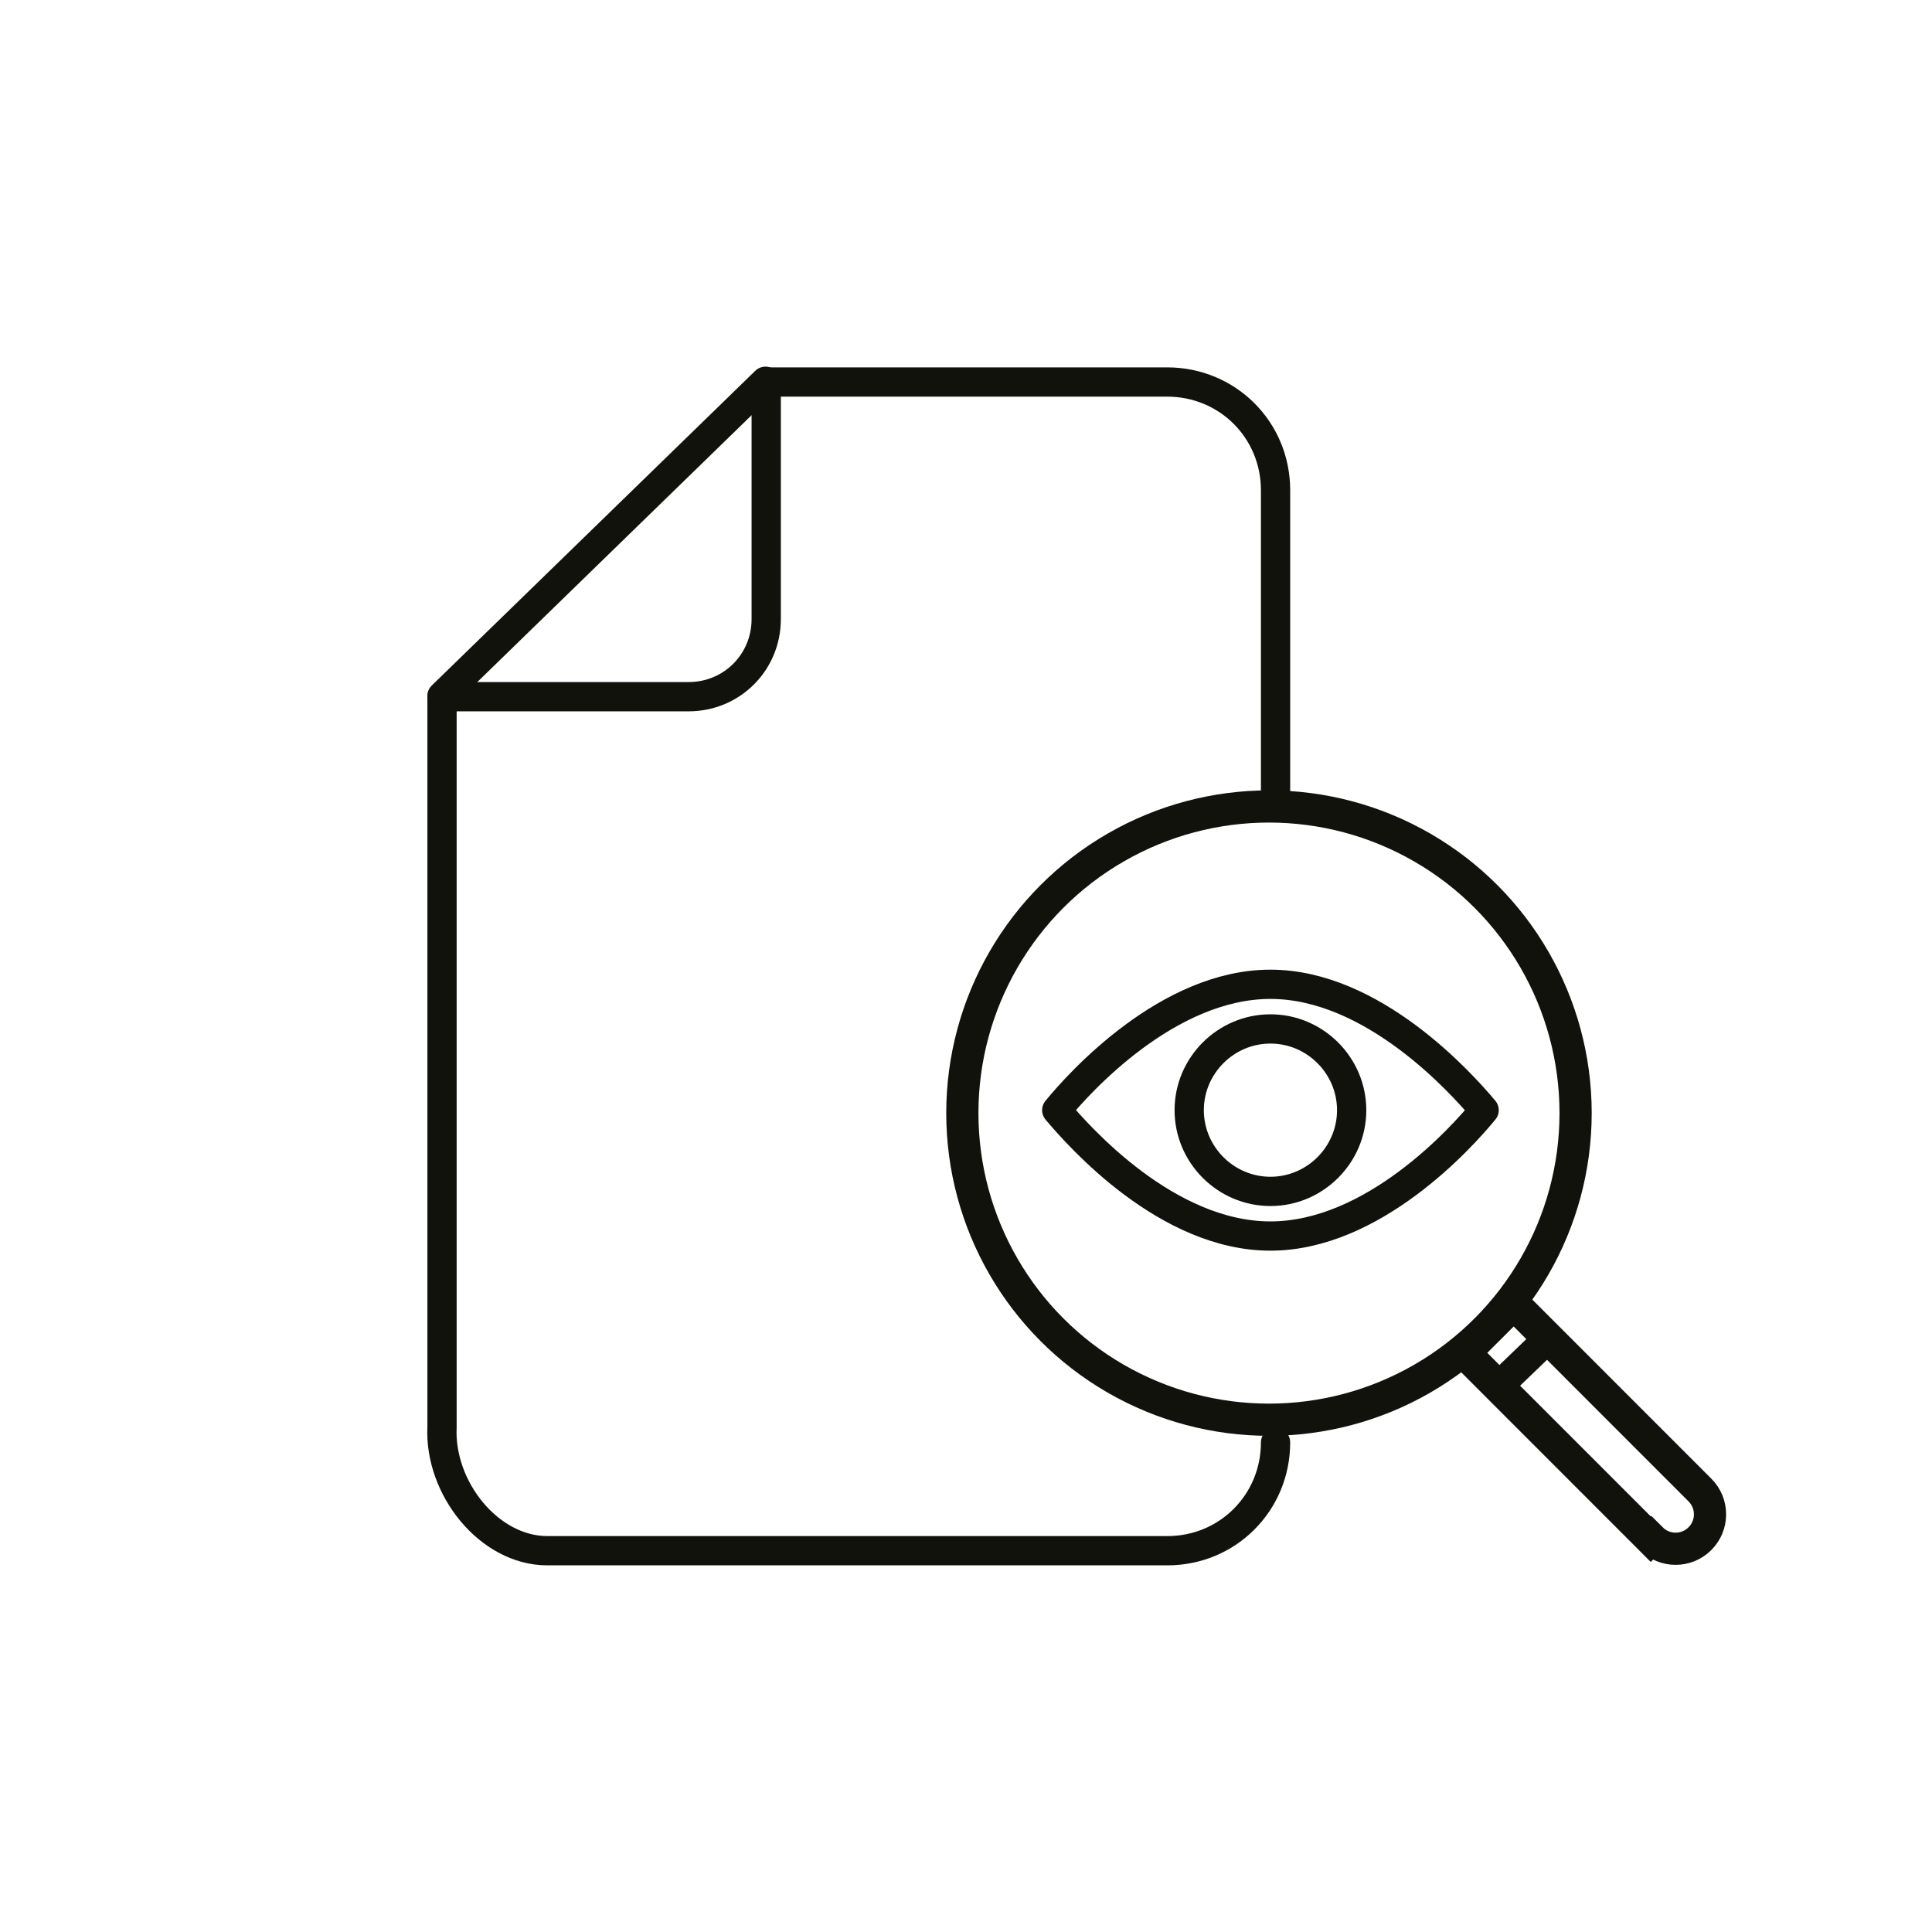
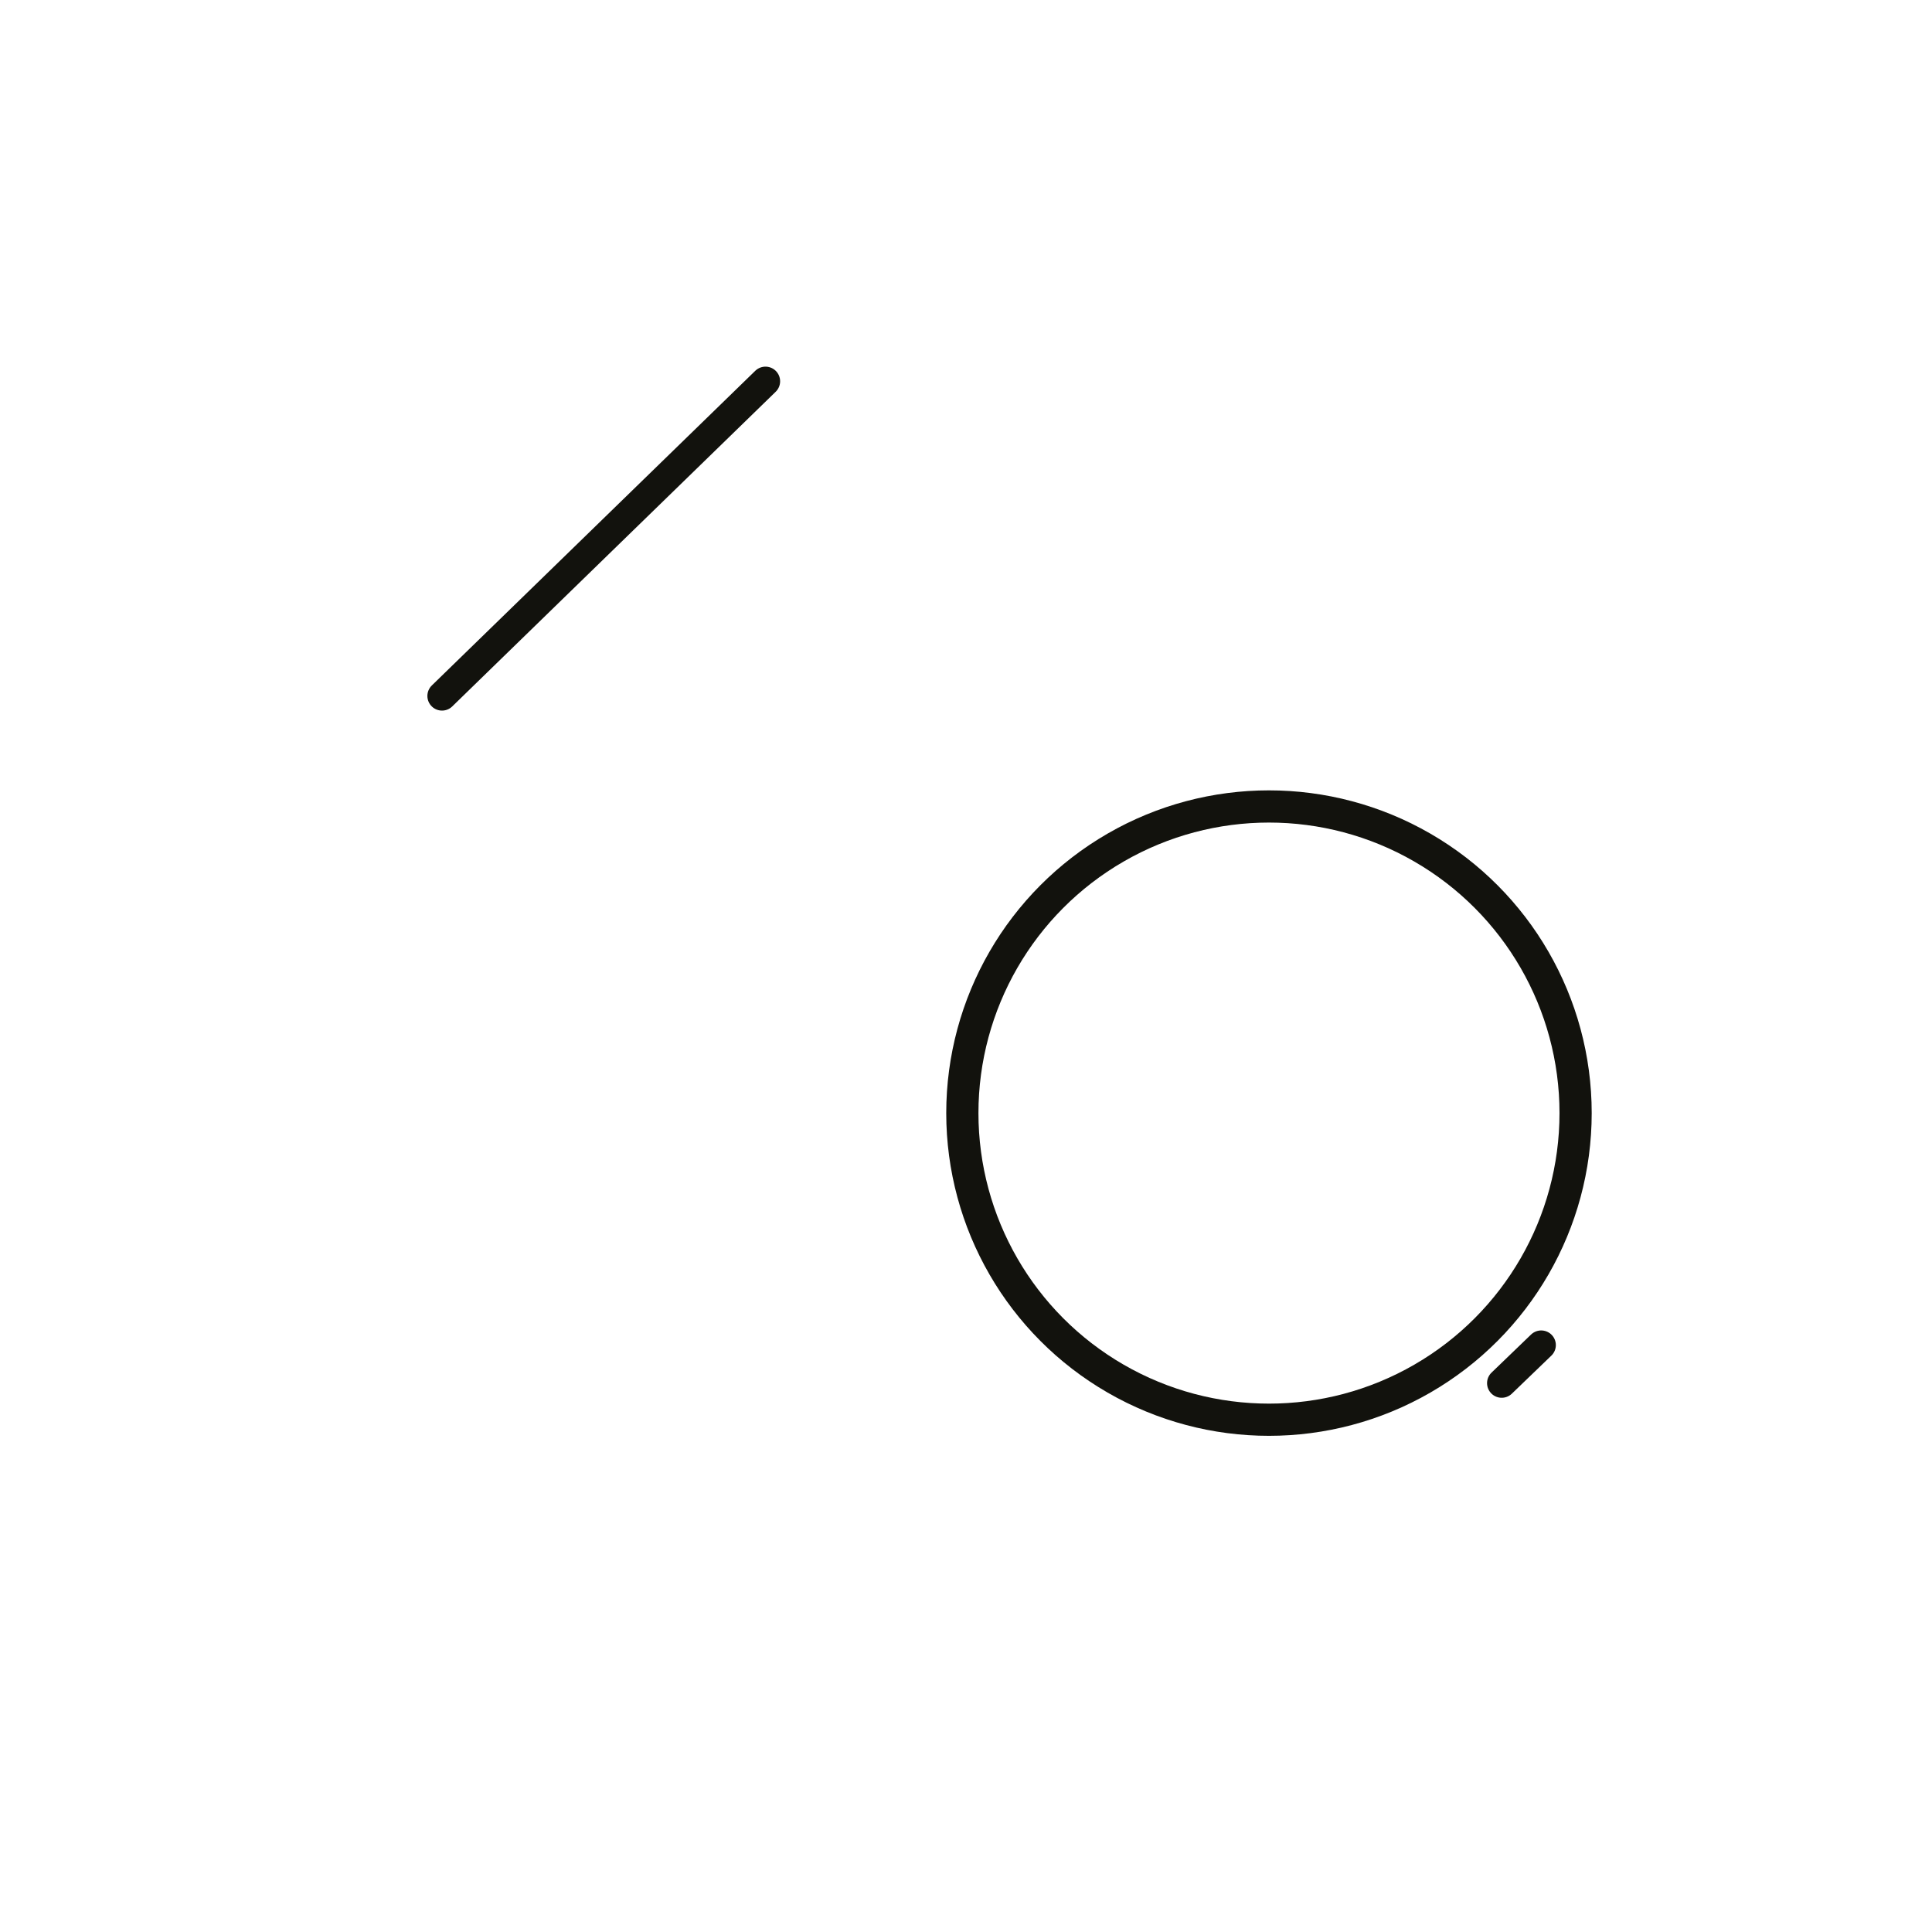
<svg xmlns="http://www.w3.org/2000/svg" id="Info" width="264" height="264" viewBox="0 0 26.4 26.4">
  <defs>
    <style>
      .cls-1 {
        stroke-width: .44px;
      }

      .cls-1, .cls-2 {
        stroke-miterlimit: 10;
      }

      .cls-1, .cls-2, .cls-3 {
        fill: none;
        stroke: #12120d;
      }

      .cls-2, .cls-3 {
        stroke-linecap: round;
        stroke-width: .4px;
      }

      .cls-3 {
        stroke-linejoin: round;
      }
    </style>
  </defs>
  <g>
    <line class="cls-3" x1="10.46" y1="5.21" x2="6.04" y2="9.51" />
-     <path class="cls-3" d="m17.43,11v-4.3c0-.83-.66-1.48-1.48-1.48h-5.48s0,3.24,0,3.24c0,.59-.47,1.06-1.06,1.06h-3.37s0,9.98,0,9.98c-.04.83.64,1.69,1.44,1.69h8.47c.83,0,1.48-.66,1.48-1.48" />
  </g>
  <g>
    <g>
-       <path class="cls-3" d="m17.36,16.89c-1.41,0-2.61-1.35-2.92-1.72.31-.38,1.52-1.72,2.92-1.72s2.61,1.35,2.92,1.72c-.31.38-1.52,1.72-2.92,1.72Z" />
-       <path class="cls-3" d="m17.36,16.28c-.61,0-1.11-.5-1.11-1.11s.5-1.11,1.11-1.11,1.11.5,1.11,1.11-.5,1.11-1.11,1.11Z" />
-     </g>
+       </g>
    <g>
      <circle class="cls-1" cx="17.34" cy="15.21" r="4.19" />
-       <path class="cls-1" d="m20.22,19.12h3.6v.95h-3.6c-.26,0-.47-.21-.47-.47h0c0-.26.21-.47.47-.47Z" transform="translate(23.33 48.85) rotate(-134.99)" />
      <line class="cls-2" x1="20.52" y1="18.9" x2="21.06" y2="18.38" />
    </g>
  </g>
</svg>